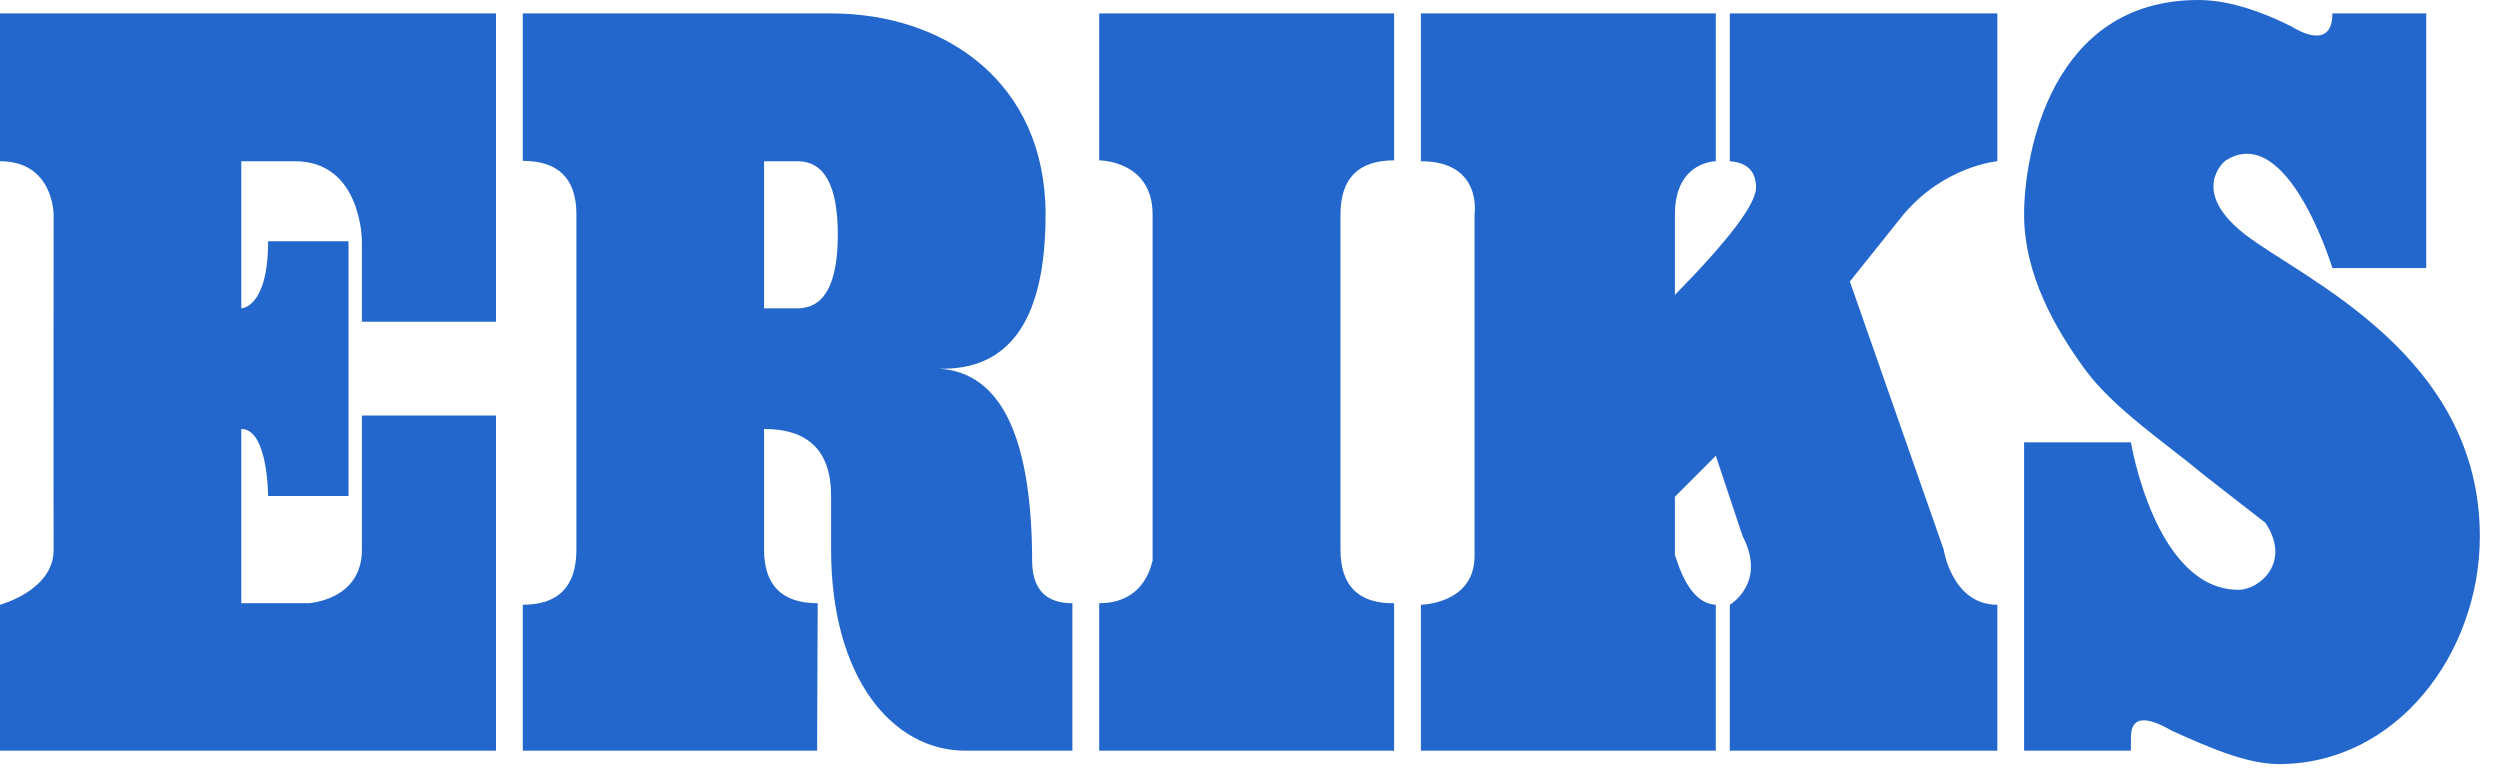
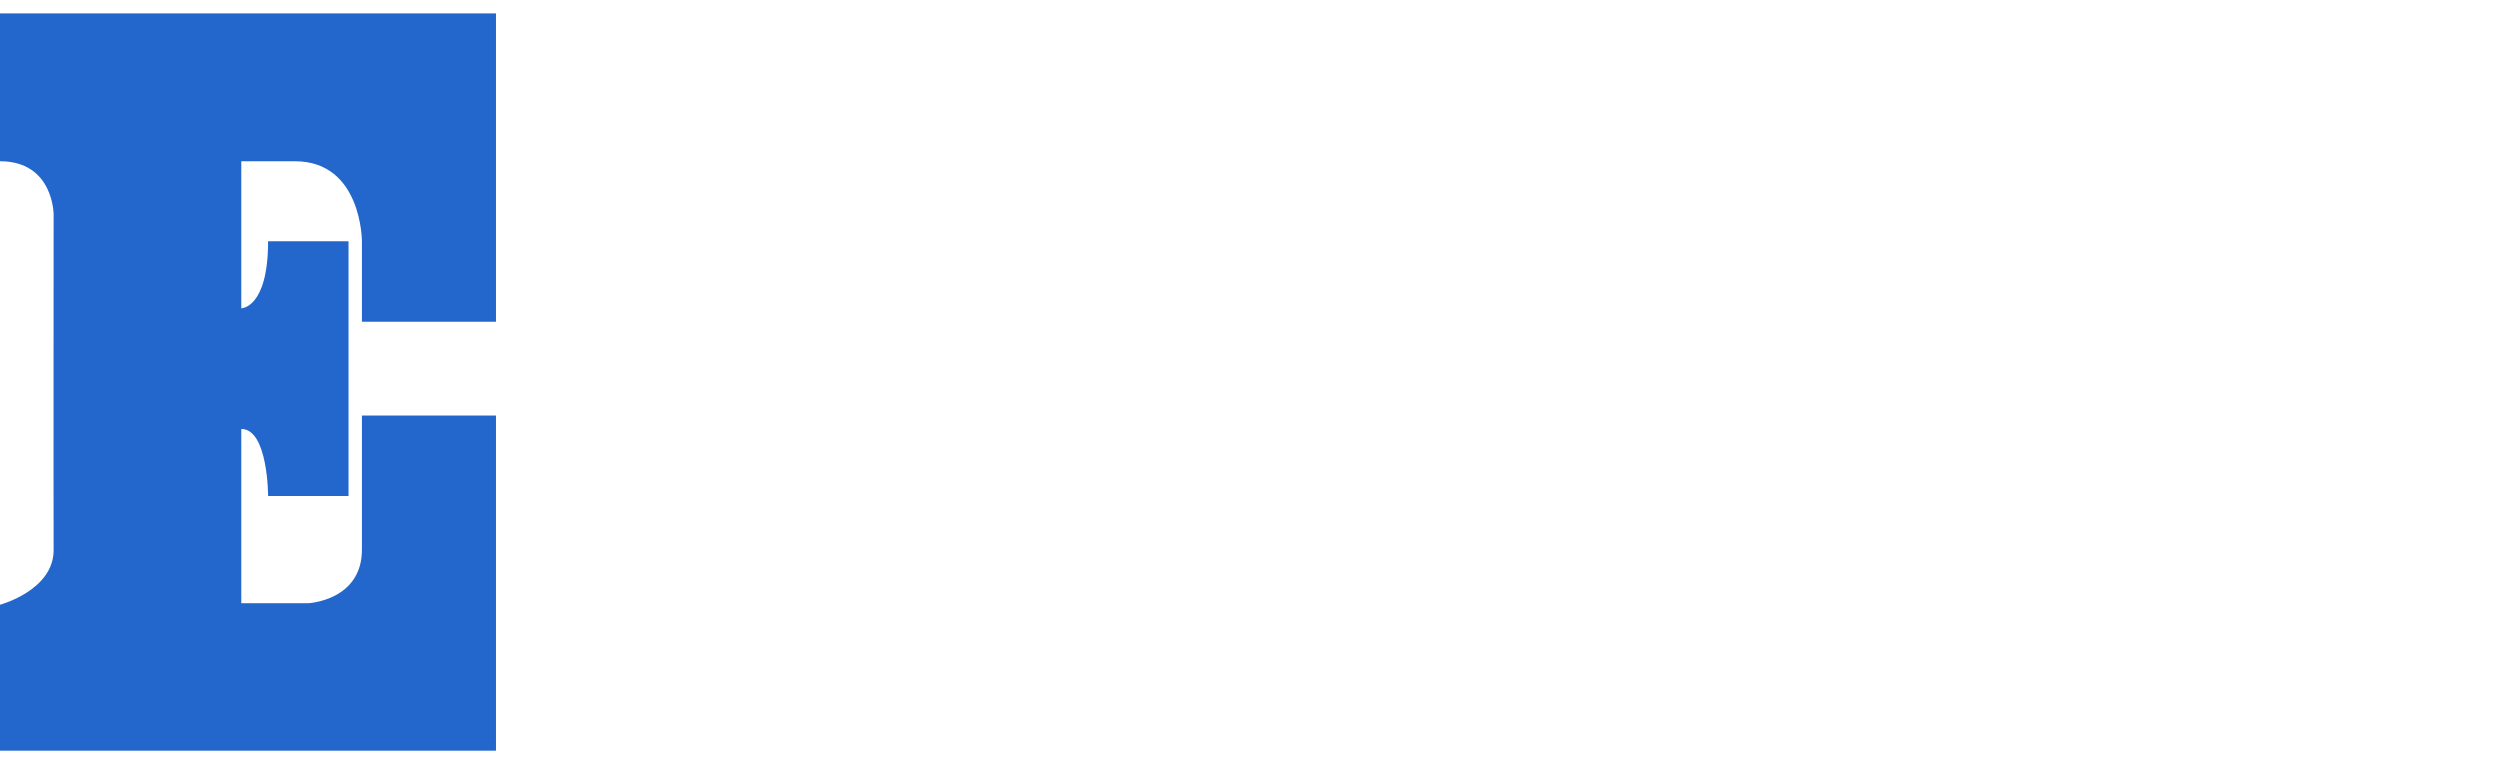
<svg xmlns="http://www.w3.org/2000/svg" width="373px" height="115px" viewBox="0 0 373 115" version="1.1">
  <title>ERIKS_LOGO_pixeltweaked 2x</title>
  <desc>Created with Sketch.</desc>
  <defs />
  <g id="Page-1" stroke="none" stroke-width="1" fill="none" fill-rule="evenodd" fill-opacity="0.99">
    <g id="ERIKS_LOGO_pixeltweaked-2x" fill-rule="nonzero" fill="#2266CC">
      <g id="ERIKS_LOGO_TWEAK">
-         <path d="M301.994,32 C301.994,23 306,2.13162821e-14 327.994,-2.13162821e-14 C331.994,7.10542736e-15 336.661,1.333 341.994,4 C341.994,4 347.994,8 347.994,2 L361.994,2 L361.994,40 L347.994,40 C347.994,40 341.308,17.928 331.994,24 C331.994,24 326.497,28.41 334.994,35 C343.508,41.59 369.994,52.923 369.994,80 C369.994,97.521 357.561,114 339.994,114 C335.173,114 329.396,111.453 323.994,109 C319.955,106.671 317.935,107.004 317.935,110 L317.935,112 L301.994,112 L301.994,66 L317.935,66 C317.935,66 321.555,88 333.994,88 C336.994,88 341.994,84 337.994,78 C337.994,78 334.994,75.667 328.994,71 C323,66 315.309,60.942 310.994,55 C306.679,49.058 301.994,41 301.994,32 Z" id="path0_fill" />
-         <path d="M276,42 L290,82 C290,82 291.239,90.23 298,90.23 L298,112 L258.086,112 L258.086,90.23 C258.086,90.23 263.651,86.986 260,80 L256,68 L249.897,74.116 L249.897,82.966 C249.897,82 251.332,90.03 256,90.23 L256,112 L212,112 L212,90.23 C211.746,90.23 220,90.23 220,82.966 L220,32 C220,32 221.246,24.058 212,24.058 L212,2 L256,2 L256,24.058 C256,24.058 249.897,24.058 249.897,32 C249.897,37.295 249.897,41.295 249.897,44 C257.966,35.767 262,30.434 262,28 C262,25.566 260.695,24.252 258.086,24.058 L258.086,2 L298,2 L298,24.058 C298,24.058 290.142,24.736 284,32 L276,42 Z" id="path1_fill" />
-         <path d="M171.969,84 C171.969,82 171.969,90 164,90 L164,112 L208,112 L208,90 C202.667,90.065 200,87.399 200,82 L200,32 C200,26.617 202.667,23.925 208,23.925 L208,2 L164,2 L164,23.925 C164,23.925 171.969,23.925 171.969,32 L171.969,84 Z" id="path2_fill" />
-         <path d="M154,84 C154,65.153 149.333,55.486 140,55 C150.667,55.337 156,47.67 156,32 C156,12.188 140.906,2 124,2 L78,2 L78,24 C83.333,24 86,26.667 86,32 L86,82 C86,87.487 83.333,90.23 78,90.23 L78,112 L121.911,112 L122,90 C116.667,90 114,87.333 114,82 L114,64 C120.667,64 124,67.333 124,74 L124,82 C124,101.152 133.169,112 144,112 L160,112 L160,90 C156.126,90 154.126,88 154,84 Z M125,35 C125,42.333 123,46 119,46 L114,46 L114,24.058 L119,24.06 C123,24.06 125,27.707 125,35 Z" id="path3_fill" />
        <path d="M0,2 L74,2 L74,48 L54,48 L54,36 C54,36 54,24.058 44,24.058 C38.585,24.058 36,24.058 36,24.058 L36,46 C36,46 40,46 40,36 L52,36 L52,74 L40,74 C40,74 40,64 36,64 L36,90 L46,90 C46,90 54,89.602 54,82 C54,74.414 54,62 54,62 L74,62 L74,112 L8.06158814e-06,112 L0,90.23 C0,90.23 8.067,88.069 8,82 C7.967,76.132 8,32 8,32 C8,32 8,24.058 0,24.058 L0,2 Z" id="path4_fill" />
      </g>
    </g>
  </g>
</svg>